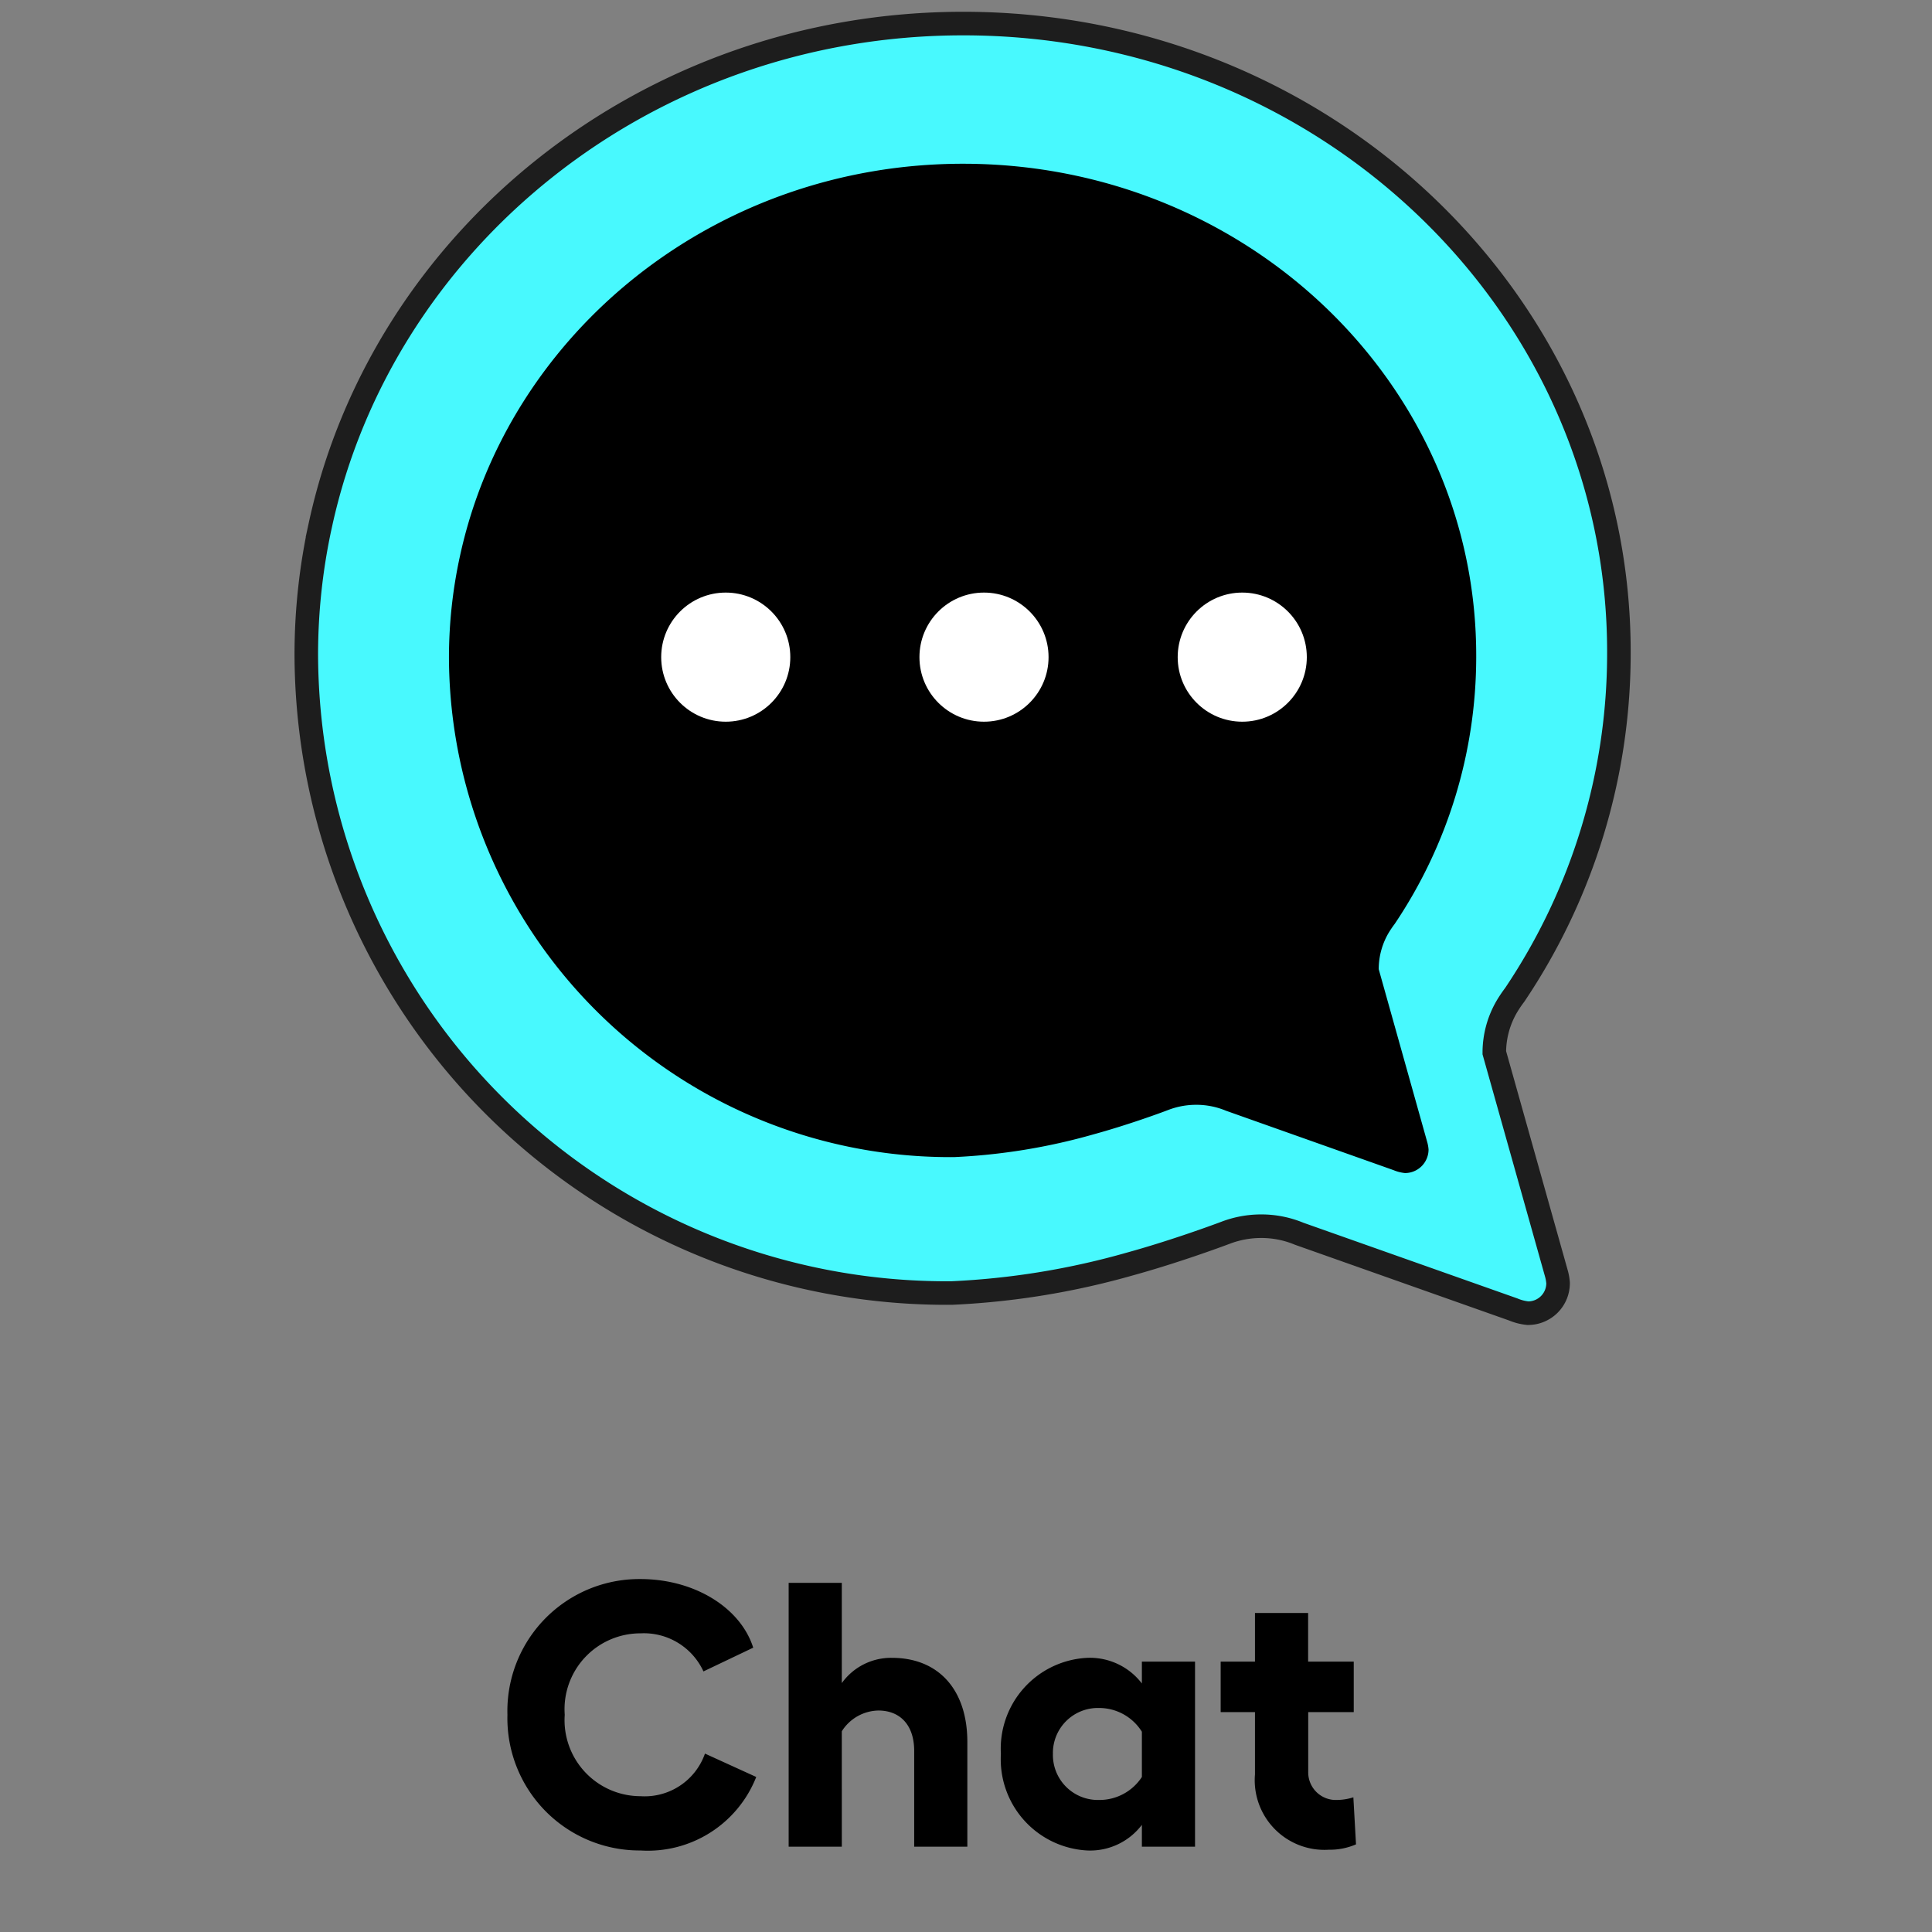
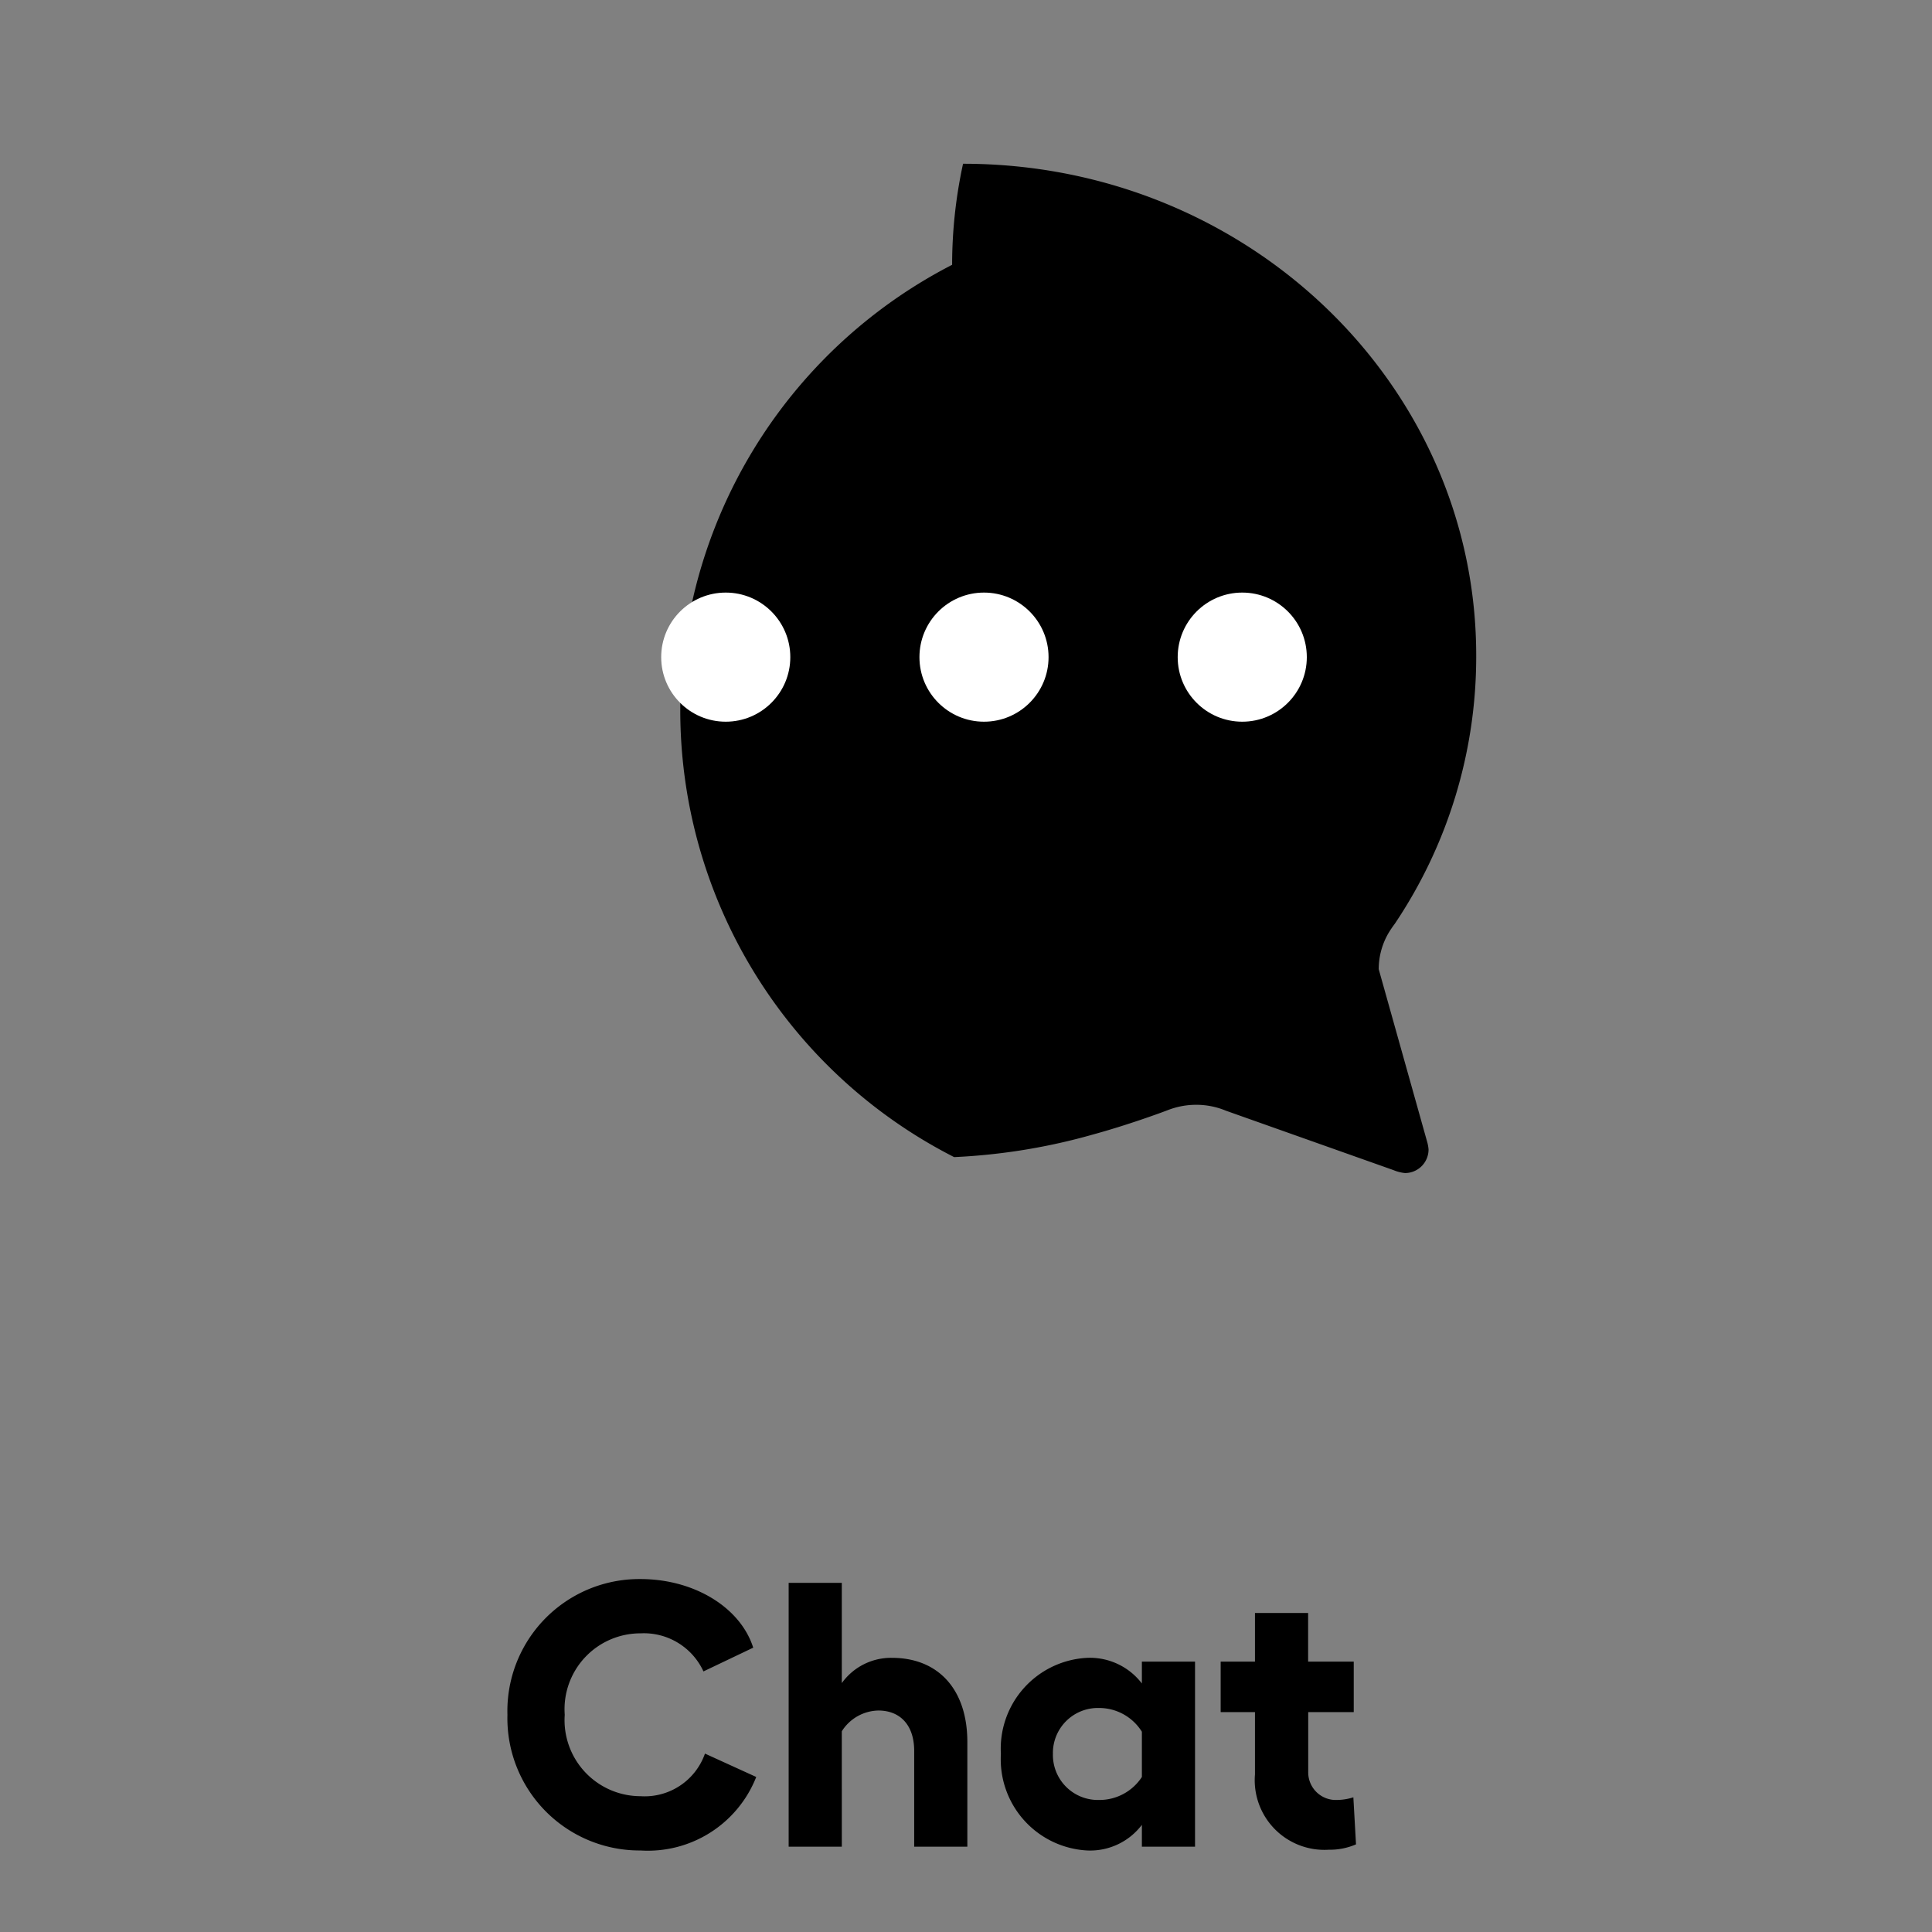
<svg xmlns="http://www.w3.org/2000/svg" width="82" height="82" viewBox="0 0 82 82">
  <rect x="0" y="0" width="82" height="82" fill="#808080" stroke="none" />
  <defs>
    <clipPath id="clip-instarem-get-help-chat-icon">
      <rect width="82" height="82" />
    </clipPath>
  </defs>
  <g id="instarem-get-help-chat-icon" clip-path="url(#clip-instarem-get-help-chat-icon)">
    <g id="Group_6872" data-name="Group 6872" transform="translate(-1271.863 -669)">
      <g id="Group_1227" data-name="Group 1227" transform="translate(1284.863 670)">
        <g id="Icon_ionic-ios-chatbubbles" data-name="Icon ionic-ios-chatbubbles">
-           <path id="Path_83" data-name="Path 83" d="M58.6,47.055a3.882,3.882,0,0,1,.529-1.955,5.4,5.4,0,0,1,.337-.5,25.963,25.963,0,0,0,4.422-14.469C63.939,15.361,51.473,3.375,36.058,3.375c-13.444,0-24.66,9.149-27.288,21.3a25.75,25.75,0,0,0-.593,5.48,27.181,27.181,0,0,0,27.4,27.1,33,33,0,0,0,7.563-1.234c1.811-.5,3.605-1.154,4.07-1.33a4.236,4.236,0,0,1,1.49-.272,4.166,4.166,0,0,1,1.618.32L59.4,57.951a2.167,2.167,0,0,0,.625.16,1.275,1.275,0,0,0,1.282-1.282,2.058,2.058,0,0,0-.08-.433Z" transform="translate(-8.177 -3.375)" fill="#48f9fe" stroke="#1d1d1d" stroke-width="1" />
-         </g>
+           </g>
        <g id="Group_1226" data-name="Group 1226" transform="translate(6.052 5.95)">
          <g id="Icon_ionic-ios-chatbubbles-2" data-name="Icon ionic-ios-chatbubbles" transform="translate(0 0)">
-             <path id="Path_83-2" data-name="Path 83" d="M47.642,37.56a3.038,3.038,0,0,1,.414-1.53,4.225,4.225,0,0,1,.263-.389A20.32,20.32,0,0,0,51.78,24.317C51.818,12.755,42.061,3.375,30,3.375c-10.521,0-19.3,7.161-21.356,16.666a20.153,20.153,0,0,0-.464,4.289A21.272,21.272,0,0,0,29.621,45.536a25.827,25.827,0,0,0,5.919-.966c1.417-.389,2.822-.9,3.185-1.041a3.315,3.315,0,0,1,1.166-.213,3.26,3.26,0,0,1,1.267.251l7.11,2.521a1.7,1.7,0,0,0,.489.125,1,1,0,0,0,1-1,1.611,1.611,0,0,0-.063-.339Z" transform="translate(-8.177 -3.375)" />
+             <path id="Path_83-2" data-name="Path 83" d="M47.642,37.56a3.038,3.038,0,0,1,.414-1.53,4.225,4.225,0,0,1,.263-.389A20.32,20.32,0,0,0,51.78,24.317C51.818,12.755,42.061,3.375,30,3.375a20.153,20.153,0,0,0-.464,4.289A21.272,21.272,0,0,0,29.621,45.536a25.827,25.827,0,0,0,5.919-.966c1.417-.389,2.822-.9,3.185-1.041a3.315,3.315,0,0,1,1.166-.213,3.26,3.26,0,0,1,1.267.251l7.11,2.521a1.7,1.7,0,0,0,.489.125,1,1,0,0,0,1-1,1.611,1.611,0,0,0-.063-.339Z" transform="translate(-8.177 -3.375)" />
          </g>
          <g id="Group_1224" data-name="Group 1224" transform="translate(9.011 18.201)">
            <circle id="Ellipse_95" data-name="Ellipse 95" cx="2.74" cy="2.74" r="2.74" fill="#fff" />
            <circle id="Ellipse_96" data-name="Ellipse 96" cx="2.74" cy="2.74" r="2.74" transform="translate(10.961)" fill="#fff" />
            <circle id="Ellipse_97" data-name="Ellipse 97" cx="2.74" cy="2.74" r="2.74" transform="translate(21.922)" fill="#fff" />
          </g>
        </g>
      </g>
      <path id="Path_1345" data-name="Path 1345" d="M-7.4-2.96l-2.176-.992a2.712,2.712,0,0,1-2.736,1.808A3.228,3.228,0,0,1-15.528-5.6a3.22,3.22,0,0,1,3.216-3.456A2.784,2.784,0,0,1-9.64-7.44l2.112-1.008c-.544-1.712-2.512-2.912-4.784-2.912A5.6,5.6,0,0,0-17.96-5.6,5.613,5.613,0,0,0-12.312.16,4.945,4.945,0,0,0-7.4-2.96Zm5.76-5.056A2.57,2.57,0,0,0-3.768-6.944V-11.2H-6.024V0h2.256V-4.9a1.877,1.877,0,0,1,1.552-.88c.928,0,1.52.624,1.52,1.712V0H1.56V-4.448C1.56-6.656.344-8.016-1.64-8.016Zm10.608.16v.928a2.776,2.776,0,0,0-2.32-1.088,3.861,3.861,0,0,0-3.664,4.08A3.876,3.876,0,0,0,6.648.16,2.755,2.755,0,0,0,8.968-.928V0h2.256V-7.856ZM7.144-1.984A1.91,1.91,0,0,1,5.192-3.936,1.91,1.91,0,0,1,7.144-5.888,2.141,2.141,0,0,1,8.968-4.88v1.92A2.151,2.151,0,0,1,7.144-1.984Zm10.8-.112a2.4,2.4,0,0,1-.7.112,1.172,1.172,0,0,1-1.216-1.2V-5.712H17.96V-7.856H16.024V-9.92H13.768v2.064H12.312v2.144h1.456v2.64A2.957,2.957,0,0,0,16.9.128,2.79,2.79,0,0,0,18.056-.1Z" transform="translate(1311.36 747.38)" />
    </g>
  </g>
</svg>